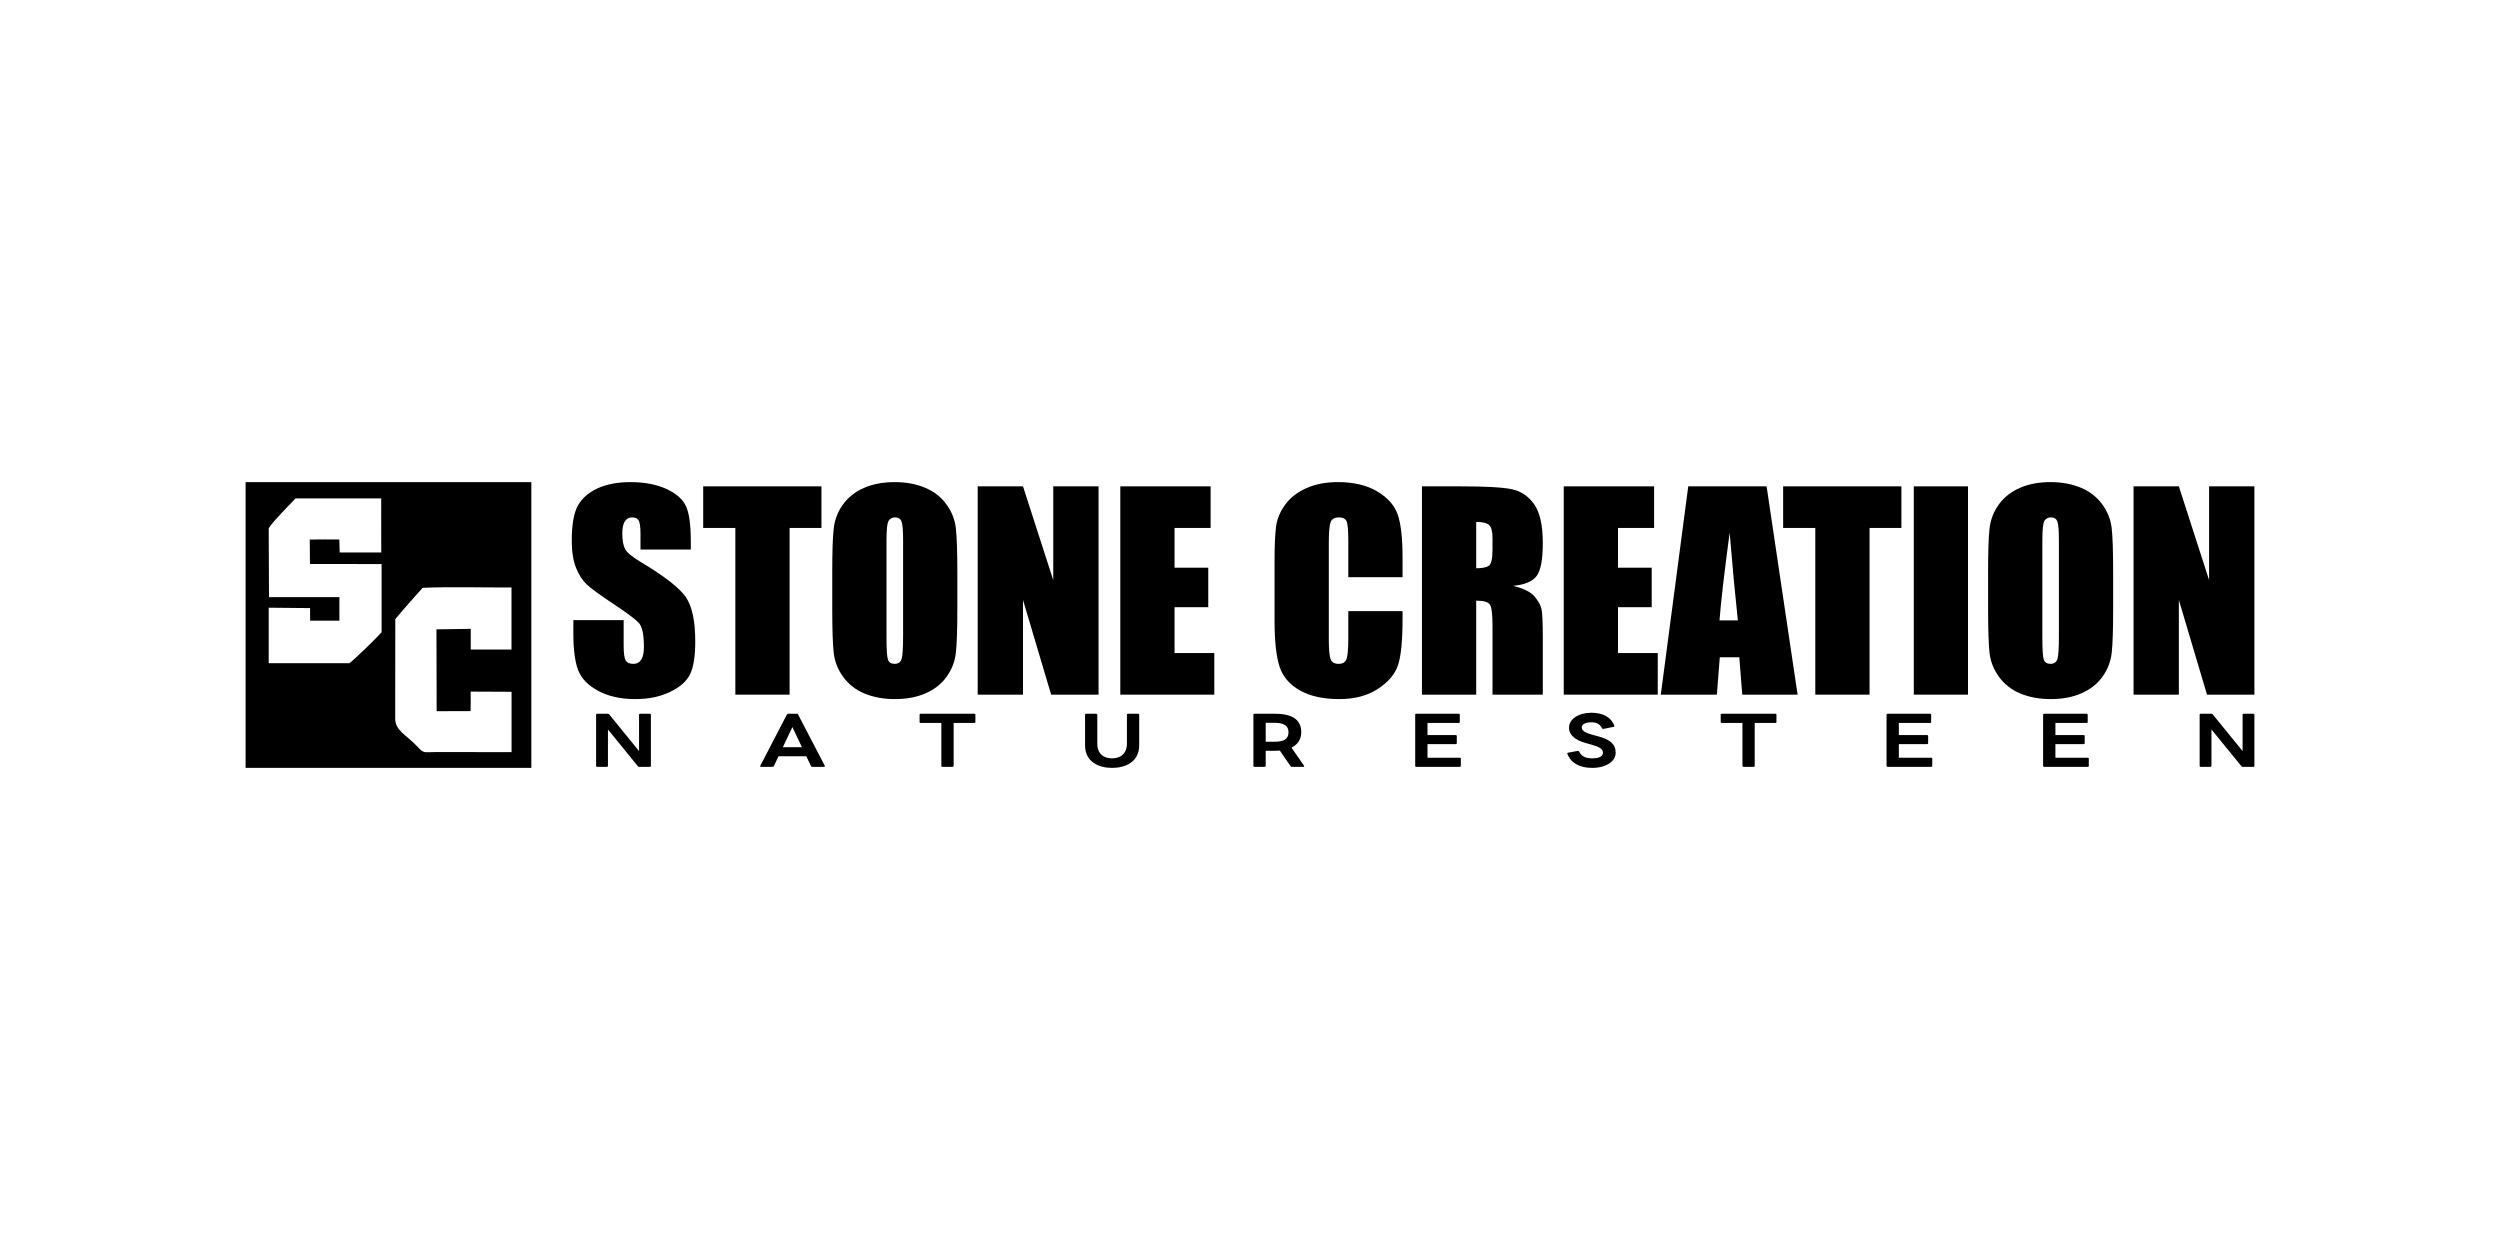
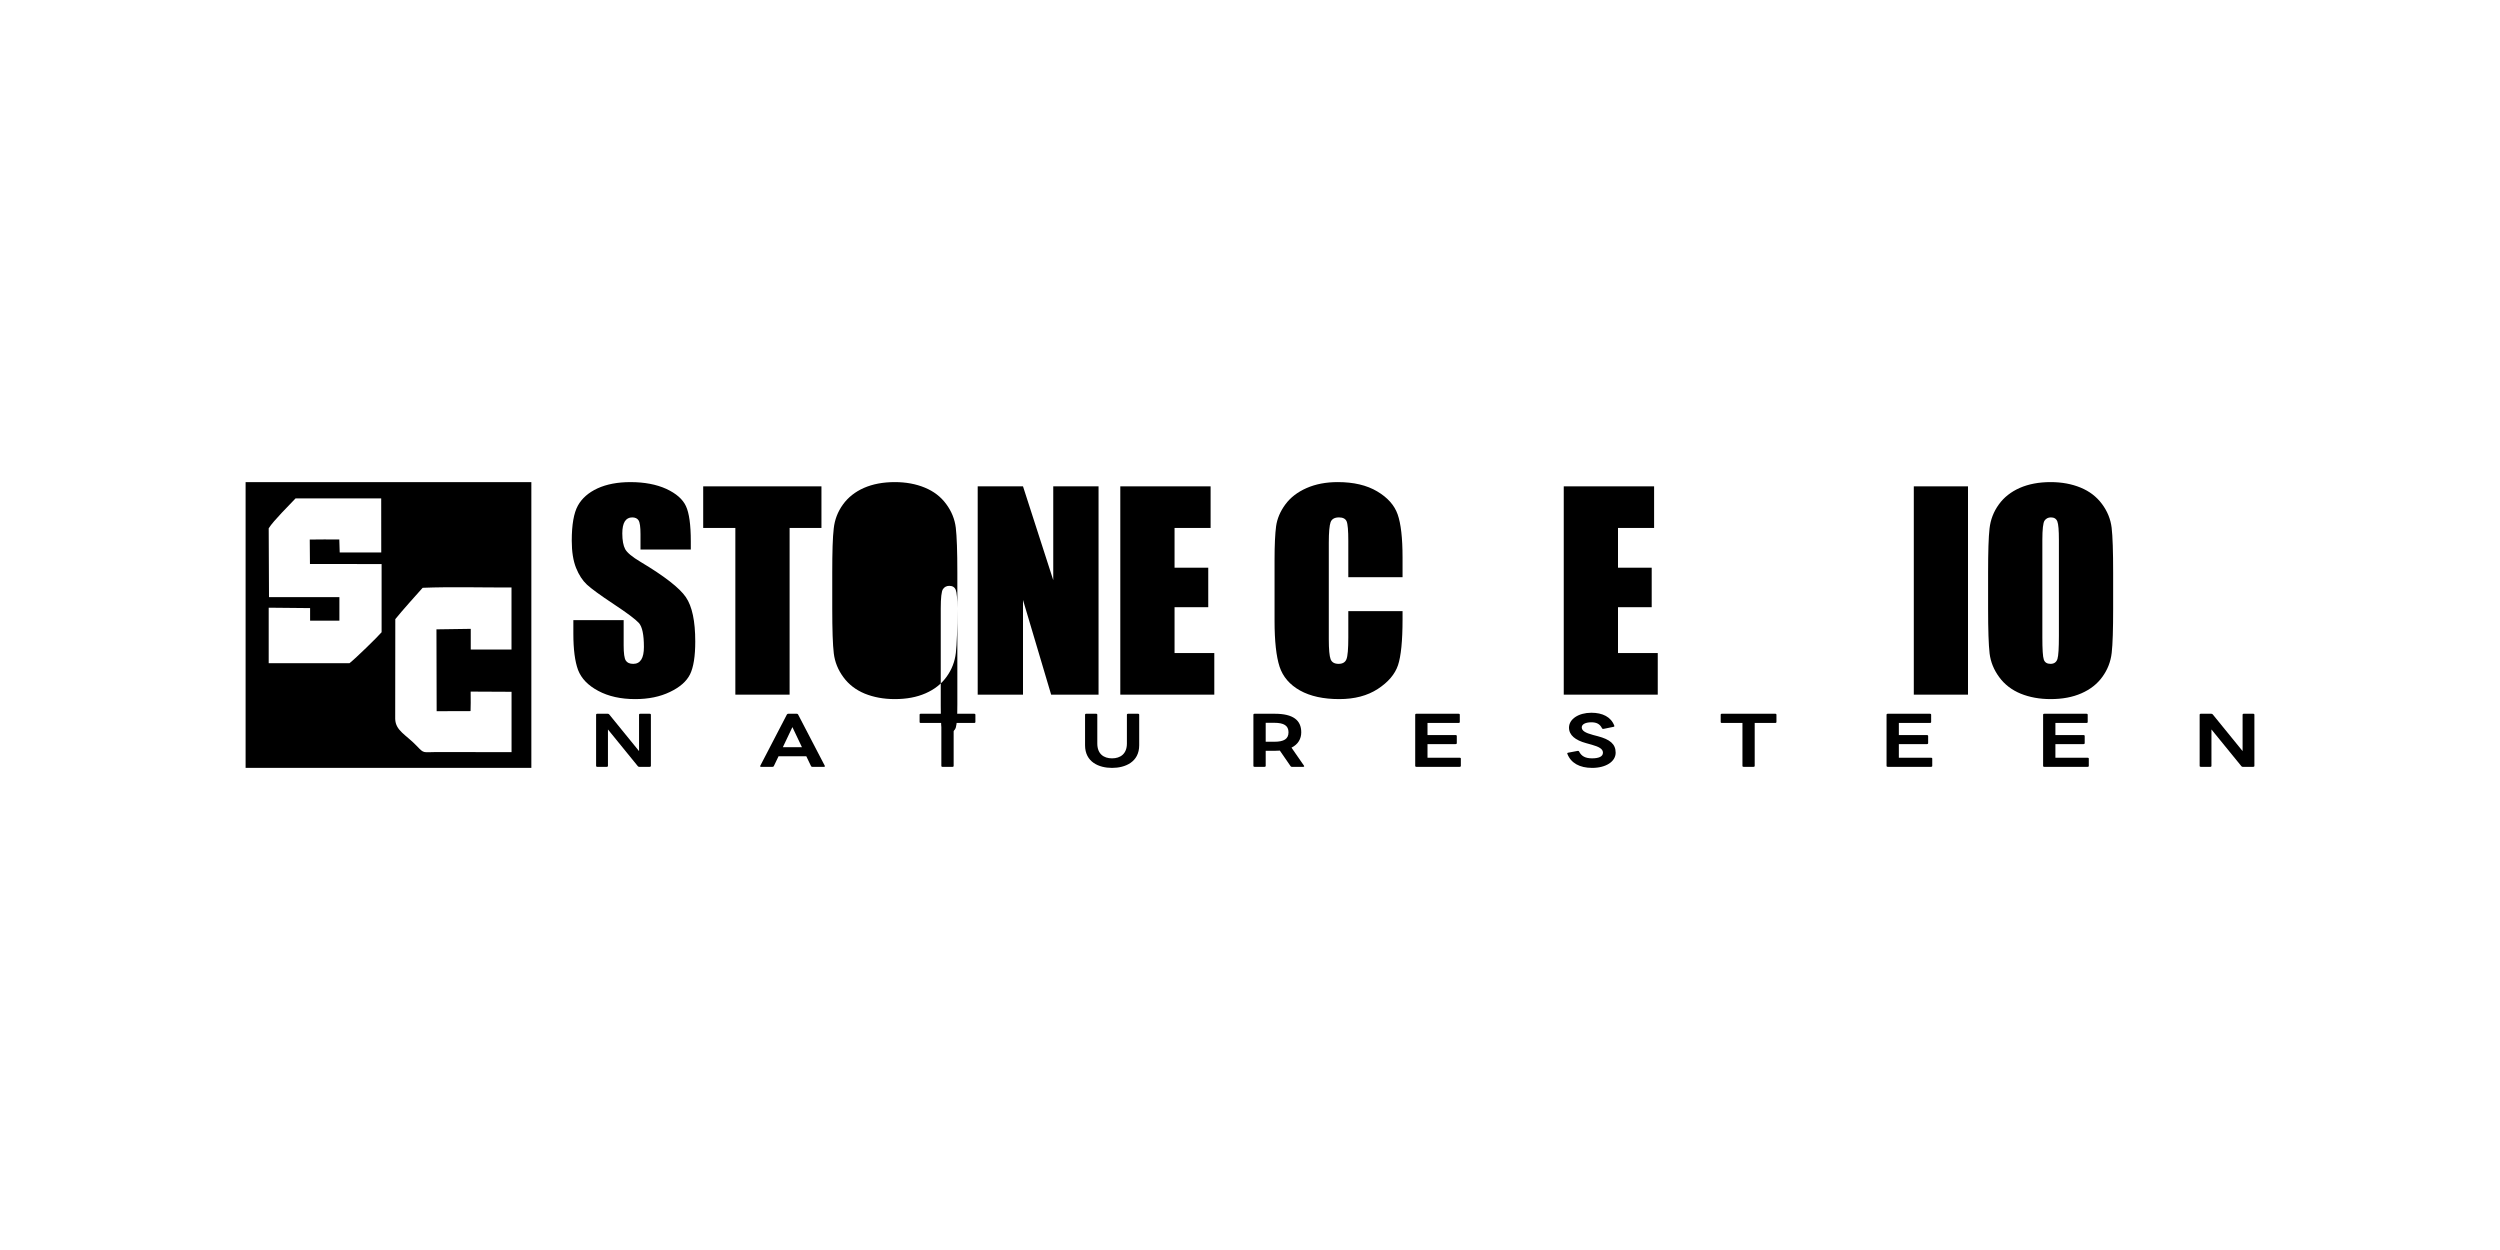
<svg xmlns="http://www.w3.org/2000/svg" xml:space="preserve" width="500px" height="250px" version="1.1" style="shape-rendering:geometricPrecision; text-rendering:geometricPrecision; image-rendering:optimizeQuality; fill-rule:evenodd; clip-rule:evenodd" viewBox="0 0 500 250">
  <defs>
    <style type="text/css">
   
    .fil0 {fill:black}
    .fil1 {fill:black;fill-rule:nonzero}
   
  </style>
  </defs>
  <g id="Слой_x0020_1">
    <g id="_2637139251168">
      <path class="fil0" d="M49.12 153.58l57.15 0 0 -57.15 -57.15 0 0 57.15zm53.19 -3.15l0 -12.07 -8.18 -0.04c0.01,1.9 0.03,2.79 -0.02,3.9l-6.78 0.02 -0.04 -16.37 6.86 -0.1 0 4.14 8.15 0 0 -12.41c-5.83,0.02 -11.98,-0.17 -17.77,0.06 -1.17,1.31 -4.08,4.54 -5.47,6.27l-0.02 19.96c0.08,2.38 2.14,3.11 4.4,5.49 1.38,1.45 1.16,1.15 3.78,1.13l15.09 0.02zm-48.57 -44.77l0.06 13.77 14.08 0 0 4.71 -5.86 0 0 -2.52 -8.28 -0.08 0 11.1 16.16 0c1.29,-1.02 5.53,-5.16 6.42,-6.19l0 -13.64 -14.33 -0.01 -0.04 -4.89c1.91,-0.04 3.94,-0.02 5.91,-0.01l0.08 2.59 8.31 0 -0.01 -10.81c-5.71,0.01 -11.42,0 -17.13,0 -1.15,1.24 -4.42,4.45 -5.37,5.98z" />
      <g>
        <path class="fil1" d="M138.16 109.91l-10.06 0 0 -3.08c0,-1.44 -0.13,-2.36 -0.39,-2.76 -0.25,-0.39 -0.67,-0.59 -1.27,-0.59 -0.65,0 -1.14,0.27 -1.48,0.8 -0.33,0.53 -0.5,1.33 -0.5,2.41 0,1.38 0.2,2.43 0.57,3.13 0.37,0.69 1.39,1.55 3.07,2.55 4.8,2.87 7.83,5.23 9.07,7.06 1.26,1.84 1.88,4.79 1.88,8.87 0,2.96 -0.35,5.15 -1.04,6.56 -0.7,1.41 -2.03,2.58 -4.02,3.53 -1.99,0.96 -4.3,1.43 -6.94,1.43 -2.89,0 -5.36,-0.55 -7.41,-1.65 -2.05,-1.09 -3.38,-2.49 -4.03,-4.18 -0.63,-1.71 -0.94,-4.12 -0.94,-7.24l0 -2.73 10.06 0 0 5.07c0,1.56 0.14,2.56 0.42,3.01 0.28,0.45 0.78,0.67 1.5,0.67 0.72,0 1.25,-0.29 1.61,-0.86 0.35,-0.56 0.52,-1.4 0.52,-2.51 0,-2.45 -0.33,-4.05 -1,-4.8 -0.69,-0.75 -2.38,-2.02 -5.06,-3.79 -2.69,-1.78 -4.46,-3.08 -5.34,-3.89 -0.87,-0.81 -1.6,-1.92 -2.17,-3.34 -0.57,-1.43 -0.86,-3.24 -0.86,-5.45 0,-3.19 0.41,-5.53 1.22,-7 0.82,-1.48 2.13,-2.62 3.94,-3.46 1.82,-0.83 4.01,-1.25 6.58,-1.25 2.81,0 5.19,0.46 7.18,1.36 1.97,0.92 3.28,2.06 3.92,3.45 0.64,1.37 0.97,3.72 0.97,7.03l0 1.65z" />
        <polygon id="_1" class="fil1" points="164.29,97.27 164.29,105.59 157.92,105.59 157.92,138.93 147.07,138.93 147.07,105.59 140.64,105.59 140.64,97.27 " />
-         <path id="_2" class="fil1" d="M191.47 121.69c0,4.19 -0.1,7.14 -0.3,8.88 -0.2,1.75 -0.81,3.34 -1.85,4.78 -1.03,1.44 -2.44,2.54 -4.2,3.31 -1.77,0.78 -3.82,1.16 -6.16,1.16 -2.23,0 -4.22,-0.37 -6,-1.09 -1.77,-0.73 -3.2,-1.82 -4.27,-3.28 -1.08,-1.46 -1.72,-3.04 -1.93,-4.76 -0.21,-1.72 -0.31,-4.72 -0.31,-9l0 -7.13c0,-4.19 0.09,-7.15 0.3,-8.88 0.19,-1.75 0.8,-3.34 1.84,-4.78 1.04,-1.44 2.44,-2.54 4.2,-3.32 1.77,-0.77 3.82,-1.16 6.17,-1.16 2.23,0 4.22,0.37 5.99,1.1 1.78,0.73 3.21,1.82 4.28,3.28 1.08,1.45 1.72,3.04 1.93,4.75 0.2,1.72 0.31,4.73 0.31,9.01l0 7.13zm-10.85 -13.69c0,-1.93 -0.11,-3.17 -0.32,-3.71 -0.21,-0.54 -0.64,-0.81 -1.29,-0.81 -0.55,0 -0.97,0.22 -1.27,0.66 -0.29,0.43 -0.44,1.72 -0.44,3.86l0 19.45c0,2.41 0.09,3.9 0.29,4.46 0.19,0.57 0.64,0.86 1.34,0.86 0.72,0 1.19,-0.33 1.39,-0.98 0.2,-0.65 0.3,-2.2 0.3,-4.65l0 -19.14z" />
+         <path id="_2" class="fil1" d="M191.47 121.69c0,4.19 -0.1,7.14 -0.3,8.88 -0.2,1.75 -0.81,3.34 -1.85,4.78 -1.03,1.44 -2.44,2.54 -4.2,3.31 -1.77,0.78 -3.82,1.16 -6.16,1.16 -2.23,0 -4.22,-0.37 -6,-1.09 -1.77,-0.73 -3.2,-1.82 -4.27,-3.28 -1.08,-1.46 -1.72,-3.04 -1.93,-4.76 -0.21,-1.72 -0.31,-4.72 -0.31,-9l0 -7.13c0,-4.19 0.09,-7.15 0.3,-8.88 0.19,-1.75 0.8,-3.34 1.84,-4.78 1.04,-1.44 2.44,-2.54 4.2,-3.32 1.77,-0.77 3.82,-1.16 6.17,-1.16 2.23,0 4.22,0.37 5.99,1.1 1.78,0.73 3.21,1.82 4.28,3.28 1.08,1.45 1.72,3.04 1.93,4.75 0.2,1.72 0.31,4.73 0.31,9.01l0 7.13zc0,-1.93 -0.11,-3.17 -0.32,-3.71 -0.21,-0.54 -0.64,-0.81 -1.29,-0.81 -0.55,0 -0.97,0.22 -1.27,0.66 -0.29,0.43 -0.44,1.72 -0.44,3.86l0 19.45c0,2.41 0.09,3.9 0.29,4.46 0.19,0.57 0.64,0.86 1.34,0.86 0.72,0 1.19,-0.33 1.39,-0.98 0.2,-0.65 0.3,-2.2 0.3,-4.65l0 -19.14z" />
        <polygon id="_3" class="fil1" points="219.71,97.27 219.71,138.93 210.23,138.93 204.6,119.99 204.6,138.93 195.54,138.93 195.54,97.27 204.6,97.27 210.65,116.03 210.65,97.27 " />
        <polygon id="_4" class="fil1" points="224.06,97.27 242.12,97.27 242.12,105.59 234.91,105.59 234.91,113.54 241.65,113.54 241.65,121.44 234.91,121.44 234.91,130.61 242.86,130.61 242.86,138.93 224.06,138.93 " />
        <path id="_5" class="fil1" d="M280.51 115.44l-10.85 0 0 -7.24c0,-2.1 -0.11,-3.41 -0.34,-3.94 -0.23,-0.51 -0.74,-0.78 -1.52,-0.78 -0.88,0 -1.44,0.32 -1.68,0.95 -0.23,0.64 -0.36,2.01 -0.36,4.12l0 19.33c0,2.02 0.13,3.34 0.36,3.96 0.24,0.62 0.77,0.93 1.6,0.93 0.8,0 1.33,-0.31 1.57,-0.93 0.25,-0.62 0.37,-2.08 0.37,-4.37l0 -5.24 10.85 0 0 1.63c0,4.31 -0.31,7.38 -0.91,9.18 -0.61,1.81 -1.96,3.39 -4.04,4.75 -2.09,1.36 -4.65,2.03 -7.71,2.03 -3.17,0 -5.78,-0.57 -7.85,-1.72 -2.05,-1.15 -3.42,-2.74 -4.09,-4.77 -0.66,-2.04 -1,-5.09 -1,-9.18l0 -12.16c0,-3 0.11,-5.25 0.31,-6.75 0.21,-1.5 0.82,-2.95 1.84,-4.34 1.02,-1.39 2.43,-2.48 4.24,-3.28 1.81,-0.8 3.89,-1.2 6.24,-1.2 3.19,0 5.82,0.62 7.9,1.86 2.08,1.23 3.44,2.76 4.09,4.6 0.65,1.85 0.98,4.71 0.98,8.6l0 3.96z" />
-         <path id="_6" class="fil1" d="M284.39 97.27l7.66 0c5.11,0 8.57,0.19 10.38,0.59 1.81,0.39 3.28,1.4 4.42,3.02 1.14,1.62 1.71,4.21 1.71,7.75 0,3.24 -0.4,5.42 -1.21,6.54 -0.8,1.11 -2.38,1.78 -4.76,2 2.15,0.53 3.6,1.24 4.33,2.14 0.74,0.89 1.2,1.71 1.37,2.46 0.19,0.74 0.27,2.8 0.27,6.16l0 11 -10.06 0 0 -13.86c0,-2.23 -0.17,-3.61 -0.52,-4.15 -0.34,-0.53 -1.26,-0.79 -2.74,-0.79l0 18.8 -10.85 0 0 -41.66zm10.85 7.11l0 9.27c1.21,0 2.05,-0.17 2.54,-0.5 0.48,-0.34 0.72,-1.43 0.72,-3.26l0 -2.29c0,-1.33 -0.23,-2.2 -0.7,-2.61 -0.46,-0.41 -1.32,-0.61 -2.56,-0.61z" />
        <polygon id="_7" class="fil1" points="312.75,97.27 330.82,97.27 330.82,105.59 323.6,105.59 323.6,113.54 330.34,113.54 330.34,121.44 323.6,121.44 323.6,130.61 331.55,130.61 331.55,138.93 312.75,138.93 " />
-         <path id="_8" class="fil1" d="M353.32 97.27l6.2 41.66 -11.07 0 -0.59 -7.48 -3.9 0 -0.59 7.48 -11.21 0 5.49 -41.66 15.67 0zm-5.75 26.81c-0.51,-4.73 -1.06,-10.57 -1.64,-17.55 -1.07,8 -1.75,13.85 -2.03,17.55l3.67 0z" />
-         <polygon id="_9" class="fil1" points="380.28,97.27 380.28,105.59 373.91,105.59 373.91,138.93 363.06,138.93 363.06,105.59 356.63,105.59 356.63,97.27 " />
        <polygon id="_10" class="fil1" points="393.6,97.27 393.6,138.93 382.76,138.93 382.76,97.27 " />
        <path id="_11" class="fil1" d="M422.63 121.69c0,4.19 -0.09,7.14 -0.29,8.88 -0.2,1.75 -0.81,3.34 -1.85,4.78 -1.03,1.44 -2.44,2.54 -4.2,3.31 -1.77,0.78 -3.82,1.16 -6.17,1.16 -2.22,0 -4.22,-0.37 -5.99,-1.09 -1.77,-0.73 -3.2,-1.82 -4.27,-3.28 -1.08,-1.46 -1.73,-3.04 -1.94,-4.76 -0.2,-1.72 -0.3,-4.72 -0.3,-9l0 -7.13c0,-4.19 0.09,-7.15 0.29,-8.88 0.2,-1.75 0.81,-3.34 1.85,-4.78 1.03,-1.44 2.44,-2.54 4.2,-3.32 1.77,-0.77 3.82,-1.16 6.16,-1.16 2.23,0 4.23,0.37 6,1.1 1.77,0.73 3.2,1.82 4.28,3.28 1.08,1.45 1.72,3.04 1.93,4.75 0.2,1.72 0.3,4.73 0.3,9.01l0 7.13zm-10.85 -13.69c0,-1.93 -0.1,-3.17 -0.31,-3.71 -0.21,-0.54 -0.64,-0.81 -1.29,-0.81 -0.55,0 -0.98,0.22 -1.28,0.66 -0.28,0.43 -0.43,1.72 -0.43,3.86l0 19.45c0,2.41 0.09,3.9 0.29,4.46 0.19,0.57 0.64,0.86 1.34,0.86 0.72,0 1.18,-0.33 1.39,-0.98 0.2,-0.65 0.29,-2.2 0.29,-4.65l0 -19.14z" />
-         <polygon id="_12" class="fil1" points="450.88,97.27 450.88,138.93 441.4,138.93 435.77,119.99 435.77,138.93 426.71,138.93 426.71,97.27 435.77,97.27 441.82,116.03 441.82,97.27 " />
        <path class="fil1" d="M121.35 153.37c0.14,0 0.24,-0.07 0.24,-0.18l0 -7.3 5.98 7.35c0.08,0.09 0.17,0.13 0.29,0.13l2.08 0c0.14,0 0.24,-0.07 0.24,-0.18l0 -10.25c0,-0.11 -0.1,-0.19 -0.24,-0.19l-1.89 0c-0.15,0 -0.24,0.08 -0.24,0.19l0 7.28 -5.97 -7.34c-0.07,-0.08 -0.16,-0.13 -0.29,-0.13l-2.1 0c-0.14,0 -0.23,0.08 -0.23,0.19l0 10.25c0,0.11 0.09,0.18 0.23,0.18l1.9 0z" />
        <path id="_1_0" class="fil1" d="M154.49 153.37c0.13,0 0.22,-0.04 0.27,-0.14l0.95 -1.98 5.55 0 0.95 1.98c0.05,0.1 0.14,0.14 0.27,0.14l2.29 0c0.17,0 0.26,-0.08 0.19,-0.21l-5.34 -10.26c-0.05,-0.1 -0.14,-0.15 -0.27,-0.15l-1.69 0c-0.13,0 -0.22,0.05 -0.28,0.15l-5.33 10.26c-0.07,0.13 0.02,0.21 0.18,0.21l2.26 0zm3.99 -7.95l1.91 4.02 -3.82 0 1.91 -4.02z" />
        <path id="_2_1" class="fil1" d="M190.49 153.37c0.15,0 0.24,-0.07 0.24,-0.18l0 -8.6 4.11 0c0.15,0 0.24,-0.07 0.24,-0.19l0 -1.46c0,-0.11 -0.09,-0.19 -0.24,-0.19l-10.7 0c-0.15,0 -0.22,0.08 -0.22,0.19l0 1.46c0,0.12 0.07,0.19 0.22,0.19l4.13 0 0 8.6c0,0.11 0.09,0.18 0.24,0.18l1.98 0z" />
        <path id="_3_2" class="fil1" d="M222.41 153.58c2.62,0 5.43,-1.16 5.43,-4.53l0 -6.11c0,-0.11 -0.09,-0.19 -0.24,-0.19l-1.98 0c-0.15,0 -0.24,0.08 -0.24,0.19l0 5.76c0,2.08 -1.31,2.97 -2.97,2.97 -1.67,0 -2.95,-0.89 -2.95,-2.97l0 -5.76c0,-0.11 -0.09,-0.19 -0.23,-0.19l-1.99 0c-0.14,0 -0.23,0.08 -0.23,0.19l0 6.11c0,3.37 2.78,4.53 5.4,4.53z" />
        <path id="_4_3" class="fil1" d="M252.9 153.37c0.14,0 0.24,-0.07 0.24,-0.18l0 -3.03 1.82 0c0.36,0 0.69,-0.01 1.01,-0.04l2.15 3.12c0.06,0.09 0.15,0.13 0.28,0.13l2.23 0c0.19,0 0.26,-0.1 0.17,-0.23l-2.5 -3.61c1.33,-0.67 1.95,-1.77 1.95,-3.07 0,-2.4 -1.6,-3.71 -5.29,-3.71l-4.05 0c-0.14,0 -0.23,0.08 -0.23,0.19l0 10.25c0,0.11 0.09,0.18 0.23,0.18l1.99 0zm0.24 -8.81l1.72 0c1.93,0 2.84,0.57 2.84,1.9 0,1.33 -0.91,1.89 -2.84,1.89l-1.72 0 0 -3.79z" />
        <path id="_5_4" class="fil1" d="M291.94 153.37c0.14,0 0.23,-0.07 0.23,-0.18l0 -1.47c0,-0.11 -0.09,-0.18 -0.23,-0.18l-6.44 0 0 -2.72 5.62 0c0.15,0 0.24,-0.08 0.24,-0.19l0 -1.43c0,-0.12 -0.09,-0.19 -0.24,-0.19l-5.62 0 0 -2.42 6.22 0c0.15,0 0.24,-0.07 0.24,-0.19l0 -1.46c0,-0.11 -0.09,-0.19 -0.24,-0.19l-8.45 0c-0.14,0 -0.23,0.08 -0.23,0.19l0 10.25c0,0.11 0.09,0.18 0.23,0.18l8.67 0z" />
        <path id="_6_5" class="fil1" d="M318.42 153.58c2.79,0 4.71,-1.28 4.71,-3.04 0,-1.75 -1.16,-2.66 -3.58,-3.3l-0.95 -0.25c-1.56,-0.42 -2.25,-0.85 -2.25,-1.52 0,-0.62 0.76,-1.01 1.92,-1.01 1.01,0 1.7,0.32 2.13,1.19 0.06,0.11 0.15,0.16 0.3,0.13l2 -0.41c0.14,-0.03 0.22,-0.11 0.16,-0.23 -0.67,-1.76 -2.35,-2.59 -4.59,-2.59 -2.53,0 -4.47,1.25 -4.47,2.98 0,1.52 1.29,2.52 3.42,3.1l1.18 0.33c1.37,0.39 2.19,0.81 2.19,1.58 0,0.8 -0.88,1.13 -2.17,1.13 -1.37,0 -2.13,-0.44 -2.6,-1.36 -0.06,-0.12 -0.15,-0.16 -0.29,-0.13l-1.9 0.36c-0.14,0.03 -0.22,0.11 -0.16,0.23 0.71,1.84 2.46,2.81 4.95,2.81z" />
        <path id="_7_6" class="fil1" d="M350.71 153.37c0.14,0 0.23,-0.07 0.23,-0.18l0 -8.6 4.12 0c0.14,0 0.23,-0.07 0.23,-0.19l0 -1.46c0,-0.11 -0.09,-0.19 -0.23,-0.19l-10.7 0c-0.15,0 -0.22,0.08 -0.22,0.19l0 1.46c0,0.12 0.07,0.19 0.22,0.19l4.13 0 0 8.6c0,0.11 0.09,0.18 0.23,0.18l1.99 0z" />
        <path id="_8_7" class="fil1" d="M386.22 153.37c0.14,0 0.23,-0.07 0.23,-0.18l0 -1.47c0,-0.11 -0.09,-0.18 -0.23,-0.18l-6.45 0 0 -2.72 5.63 0c0.14,0 0.23,-0.08 0.23,-0.19l0 -1.43c0,-0.12 -0.09,-0.19 -0.23,-0.19l-5.63 0 0 -2.42 6.23 0c0.14,0 0.23,-0.07 0.23,-0.19l0 -1.46c0,-0.11 -0.09,-0.19 -0.23,-0.19l-8.45 0c-0.14,0 -0.24,0.08 -0.24,0.19l0 10.25c0,0.11 0.1,0.18 0.24,0.18l8.67 0z" />
        <path id="_9_8" class="fil1" d="M417.52 153.37c0.15,0 0.24,-0.07 0.24,-0.18l0 -1.47c0,-0.11 -0.09,-0.18 -0.24,-0.18l-6.44 0 0 -2.72 5.62 0c0.15,0 0.24,-0.08 0.24,-0.19l0 -1.43c0,-0.12 -0.09,-0.19 -0.24,-0.19l-5.62 0 0 -2.42 6.22 0c0.15,0 0.24,-0.07 0.24,-0.19l0 -1.46c0,-0.11 -0.09,-0.19 -0.24,-0.19l-8.44 0c-0.15,0 -0.24,0.08 -0.24,0.19l0 10.25c0,0.11 0.09,0.18 0.24,0.18l8.66 0z" />
        <path id="_10_9" class="fil1" d="M442.05 153.37c0.15,0 0.24,-0.07 0.24,-0.18l0 -7.3 5.99 7.35c0.07,0.09 0.16,0.13 0.29,0.13l2.08 0c0.14,0 0.23,-0.07 0.23,-0.18l0 -10.25c0,-0.11 -0.09,-0.19 -0.23,-0.19l-1.9 0c-0.14,0 -0.23,0.08 -0.23,0.19l0 7.28 -5.97 -7.34c-0.08,-0.08 -0.17,-0.13 -0.3,-0.13l-2.09 0c-0.14,0 -0.23,0.08 -0.23,0.19l0 10.25c0,0.11 0.09,0.18 0.23,0.18l1.89 0z" />
      </g>
    </g>
  </g>
</svg>